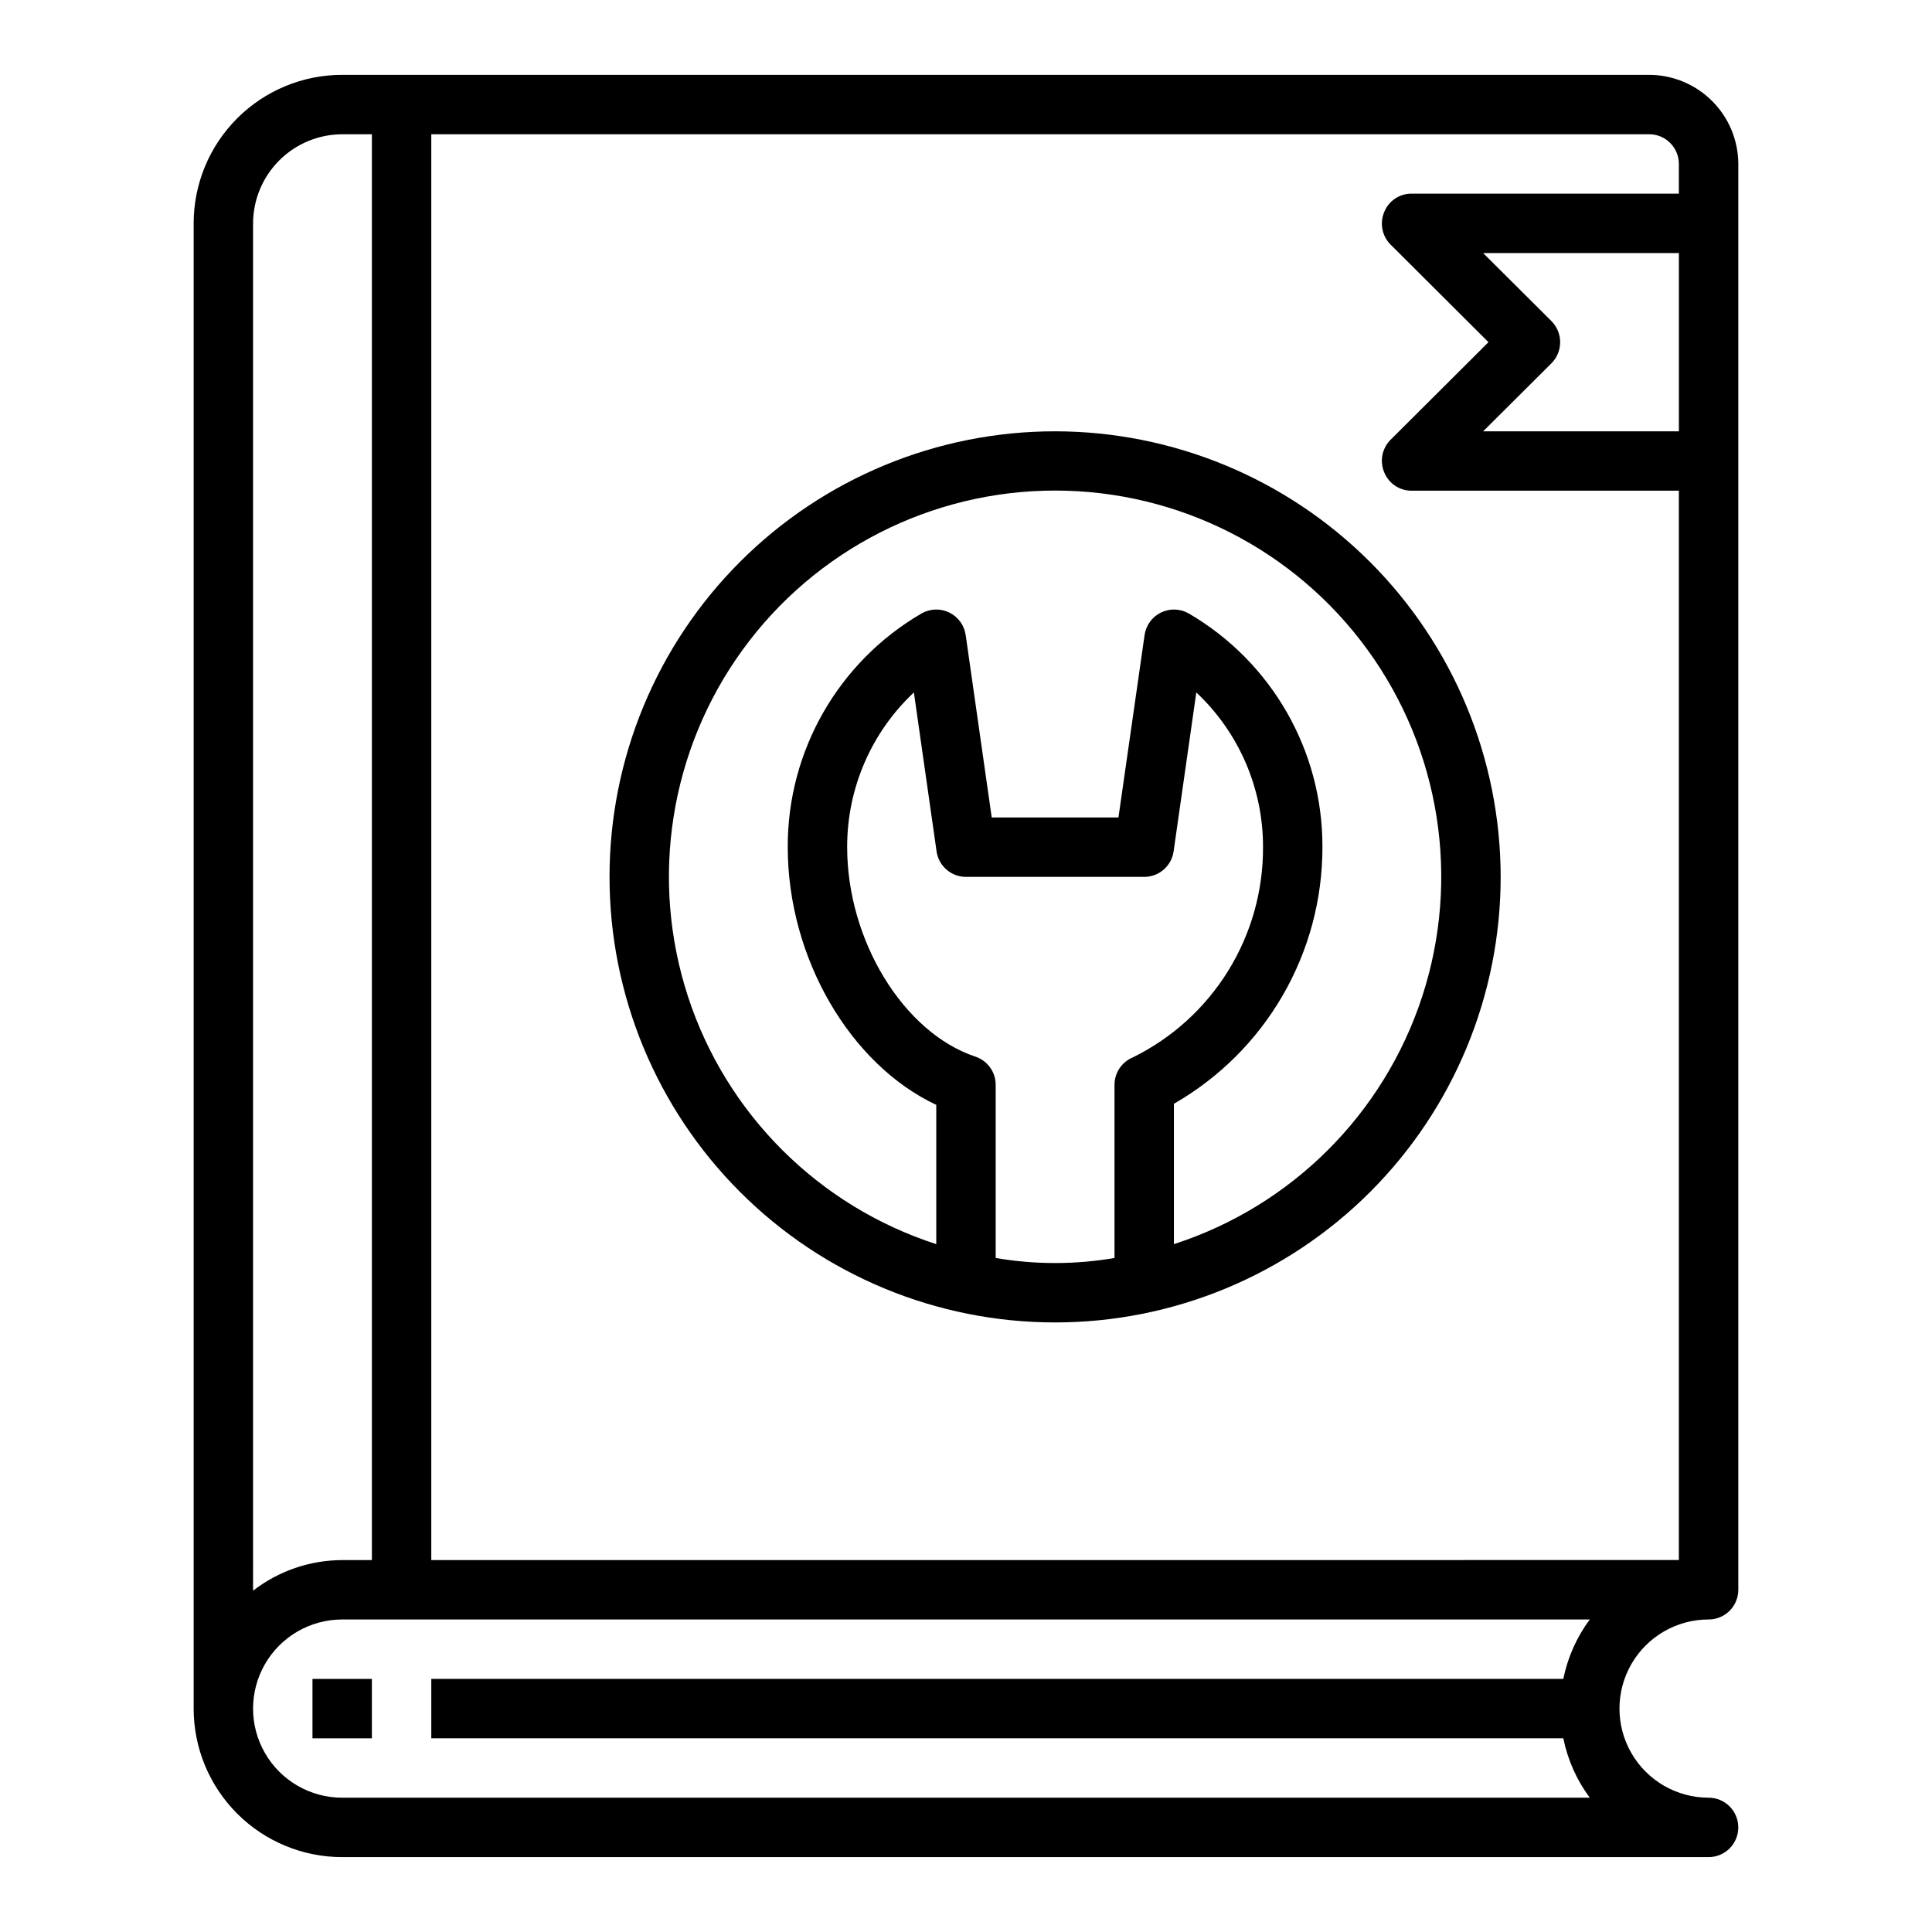
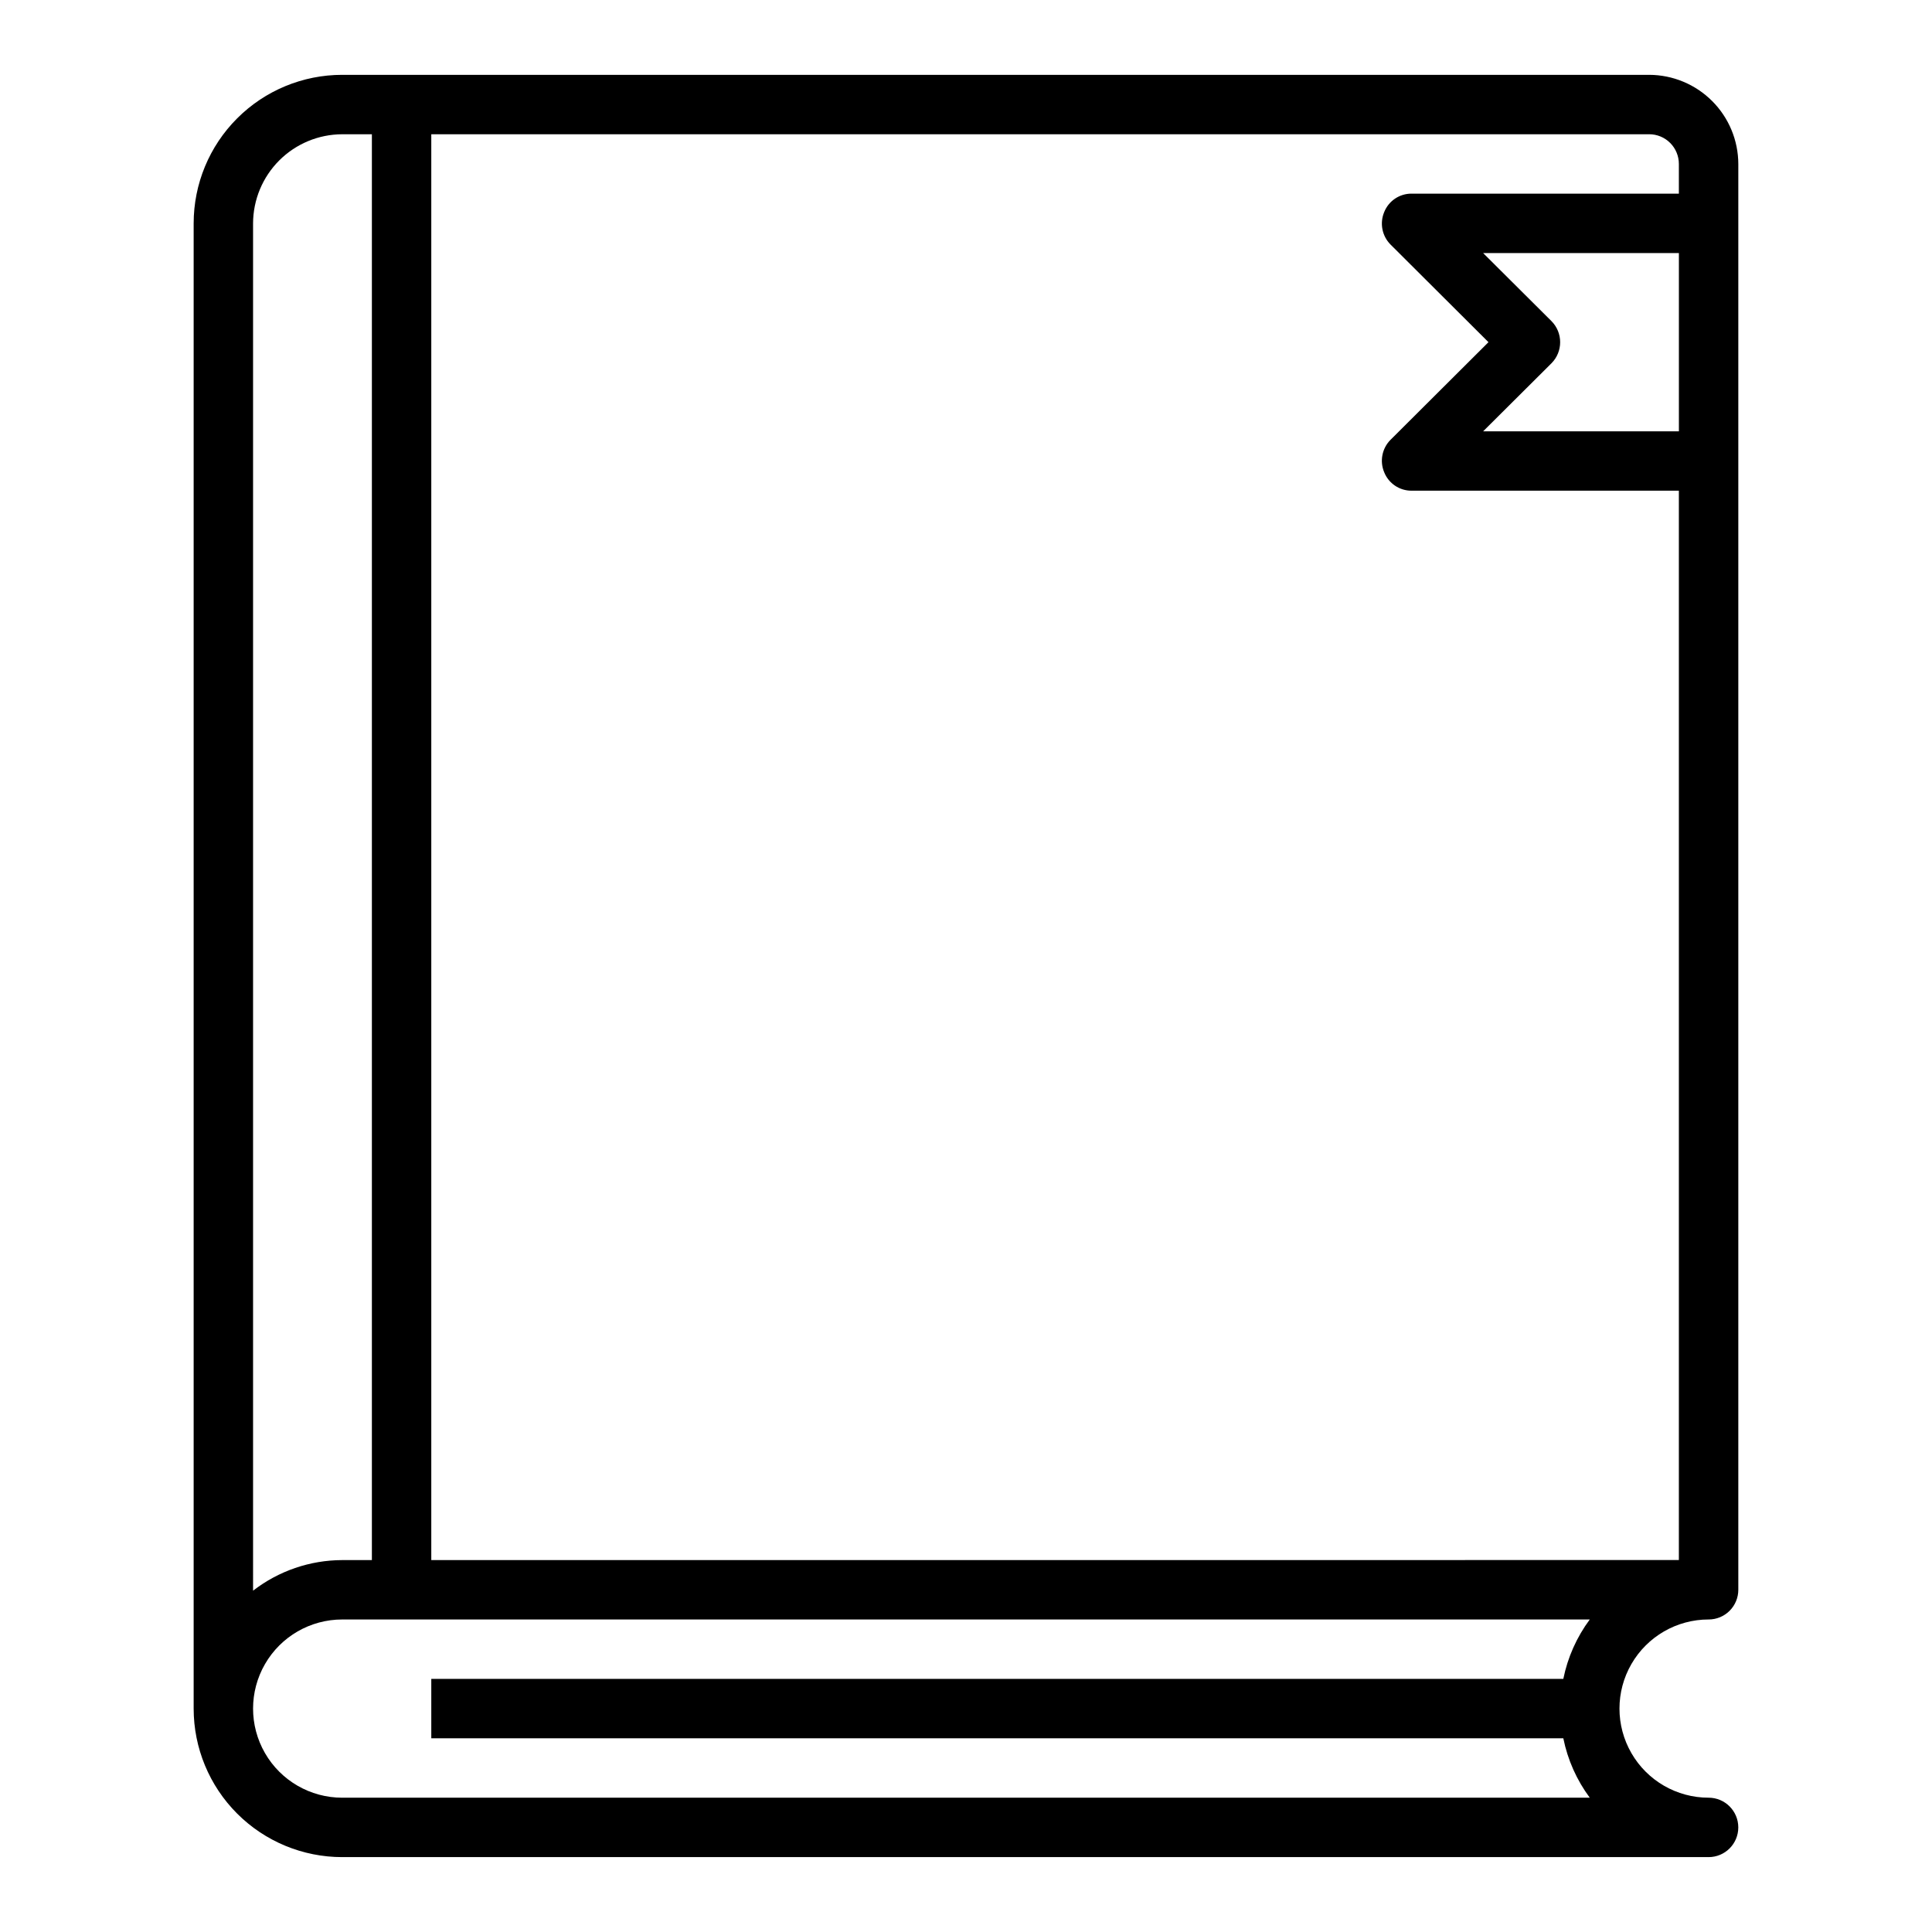
<svg xmlns="http://www.w3.org/2000/svg" fill="#000000" width="800px" height="800px" version="1.1" viewBox="144 144 512 512">
  <g>
    <path d="m596.8 573.18c2.086 0 4.09-0.828 5.566-2.305 1.473-1.477 2.305-3.481 2.305-5.566v-377.86c-0.02-6.258-2.512-12.254-6.938-16.676-4.426-4.426-10.422-6.922-16.68-6.941h-346.37c-10.441 0-20.453 4.148-27.832 11.531-7.383 7.379-11.531 17.391-11.531 27.832v393.6c0 10.438 4.148 20.449 11.531 27.832 7.379 7.379 17.391 11.527 27.832 11.527h362.11c4.348 0 7.871-3.523 7.871-7.871 0-4.348-3.523-7.875-7.871-7.875-8.438 0-16.234-4.5-20.453-11.809-4.219-7.305-4.219-16.309 0-23.613 4.219-7.309 12.016-11.809 20.453-11.809zm-7.875-314.88h-51.875l18.105-18.027c3.07-3.094 3.07-8.082 0-11.176l-18.105-18.027h51.875zm-377.86-55.102c0.02-6.258 2.512-12.254 6.938-16.68 4.426-4.426 10.422-6.918 16.68-6.938h7.871v377.86h-7.871c-8.551 0.023-16.855 2.875-23.617 8.109zm347.23 401.47c1.152 5.699 3.547 11.07 7.008 15.742h-330.62c-8.438 0-16.234-4.5-20.453-11.809-4.219-7.305-4.219-16.309 0-23.613 4.219-7.309 12.016-11.809 20.453-11.809h330.62c-3.461 4.672-5.856 10.047-7.008 15.742h-300v15.742zm-300-47.234v-377.86h322.75c2.09 0 4.09 0.828 5.566 2.305 1.477 1.477 2.305 3.481 2.305 5.566v7.871h-70.848c-3.188-0.012-6.059 1.926-7.242 4.883-1.23 2.93-0.578 6.316 1.652 8.578l25.98 25.902-25.977 25.898h-0.004c-2.231 2.262-2.883 5.648-1.652 8.578 1.184 2.961 4.055 4.894 7.242 4.883h70.848v283.39z" />
-     <path d="m423.61 258.3c-31.316 0-61.352 12.441-83.492 34.586-22.145 22.145-34.586 52.18-34.586 83.496 0 31.316 12.441 61.352 34.586 83.496 22.141 22.145 52.176 34.582 83.492 34.582 31.316 0 61.352-12.438 83.496-34.582 22.145-22.145 34.586-52.18 34.586-83.496-0.035-31.305-12.488-61.32-34.625-83.457-22.137-22.137-52.148-34.59-83.457-34.625zm-15.742 219.08v-45.891c0-3.391-2.168-6.402-5.387-7.473-19.016-6.344-33.973-30.73-33.973-55.504-0.043-15.527 6.359-30.379 17.68-41.008l6.016 42.125c0.555 3.875 3.875 6.754 7.793 6.754h47.23c3.918 0 7.238-2.879 7.793-6.754l6.016-42.125c11.316 10.629 17.719 25.48 17.68 41.008 0.051 11.574-3.152 22.934-9.242 32.781-6.09 9.844-14.824 17.781-25.207 22.902-2.965 1.207-4.91 4.09-4.91 7.293v45.895-0.004c-10.422 1.785-21.07 1.785-31.488 0zm47.23-3.668v-37.203c11.973-6.859 21.918-16.762 28.828-28.703 6.914-11.941 10.547-25.496 10.531-39.293 0.102-25.492-13.402-49.098-35.422-61.938-2.266-1.297-5.023-1.391-7.367-0.246s-3.969 3.379-4.34 5.961l-6.926 48.348h-33.582l-6.902-48.352-0.004 0.004c-0.367-2.582-1.992-4.816-4.336-5.961s-5.106-1.051-7.367 0.246c-22.031 12.832-35.543 36.441-35.449 61.938 0 29.387 16.57 57.59 39.359 68.289v36.91c-31.184-10.082-55.652-34.496-65.809-65.656-10.156-31.16-4.773-65.305 14.477-91.828 19.254-26.523 50.047-42.223 82.82-42.223 32.777 0 63.57 15.699 82.82 42.223 19.254 26.523 24.637 60.668 14.48 91.828-10.16 31.16-34.625 55.574-65.812 65.656z" />
-     <path d="m226.81 588.93h15.742v15.742h-15.742z" />
  </g>
</svg>